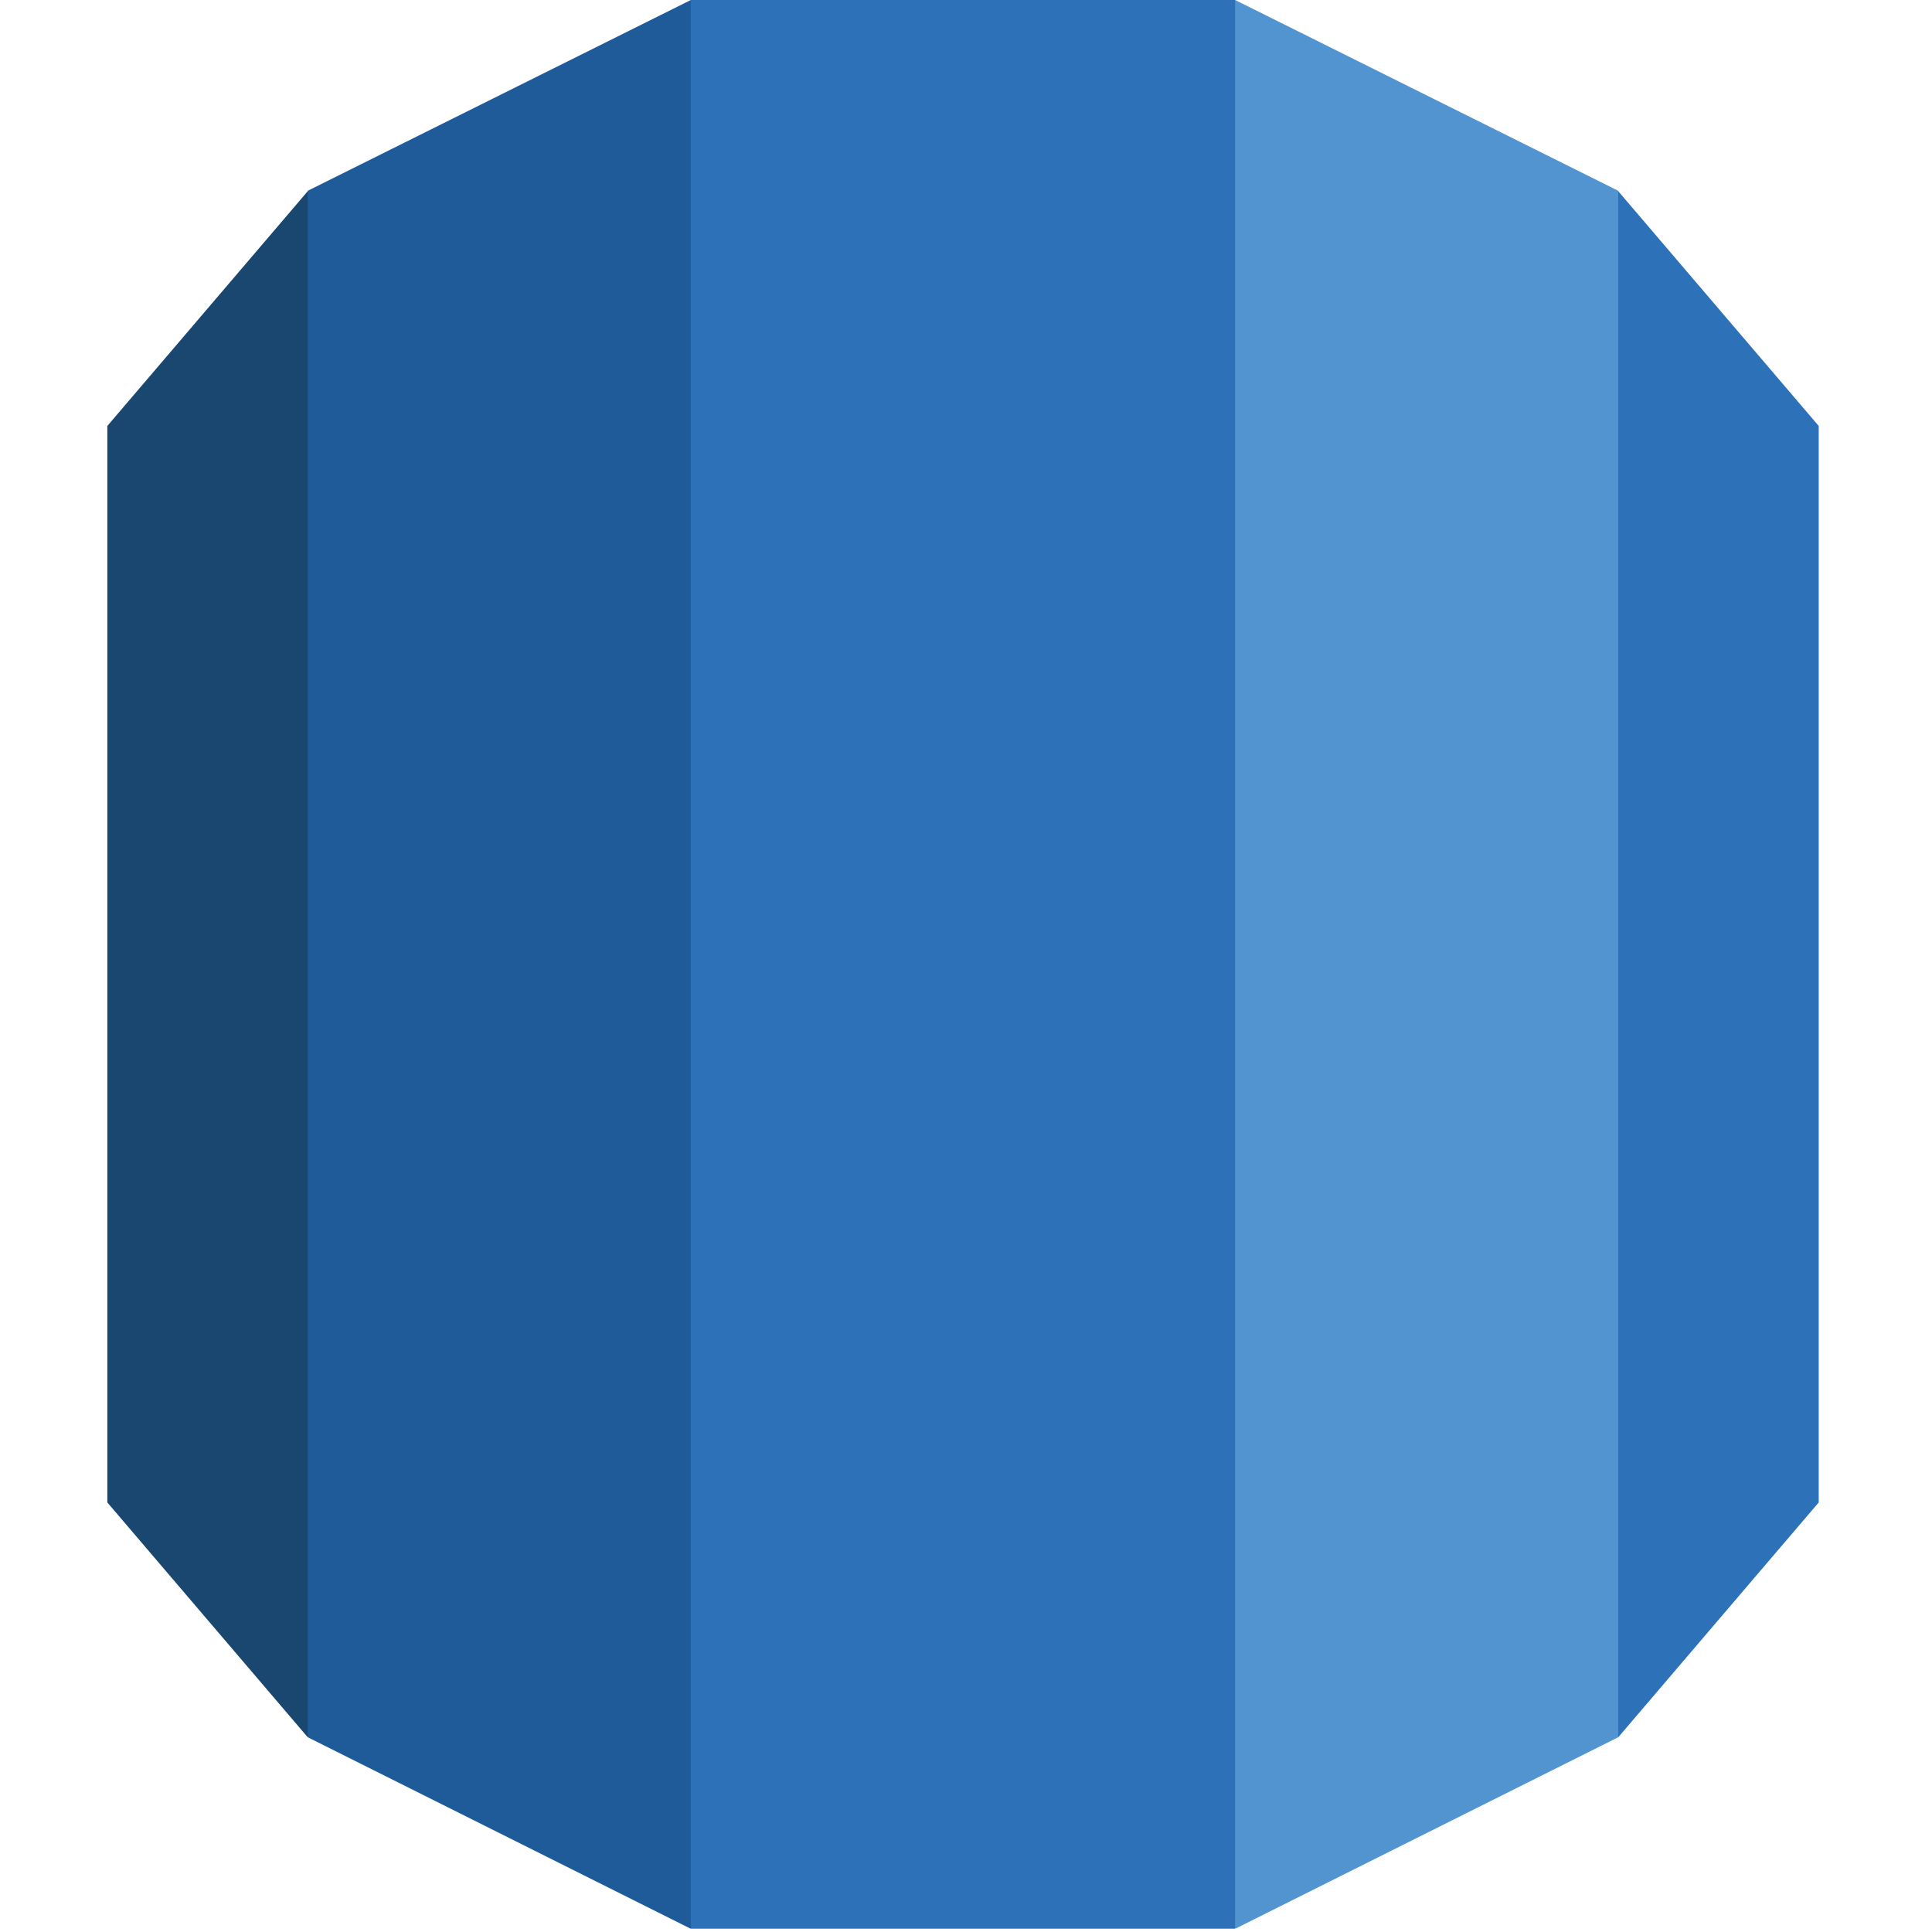
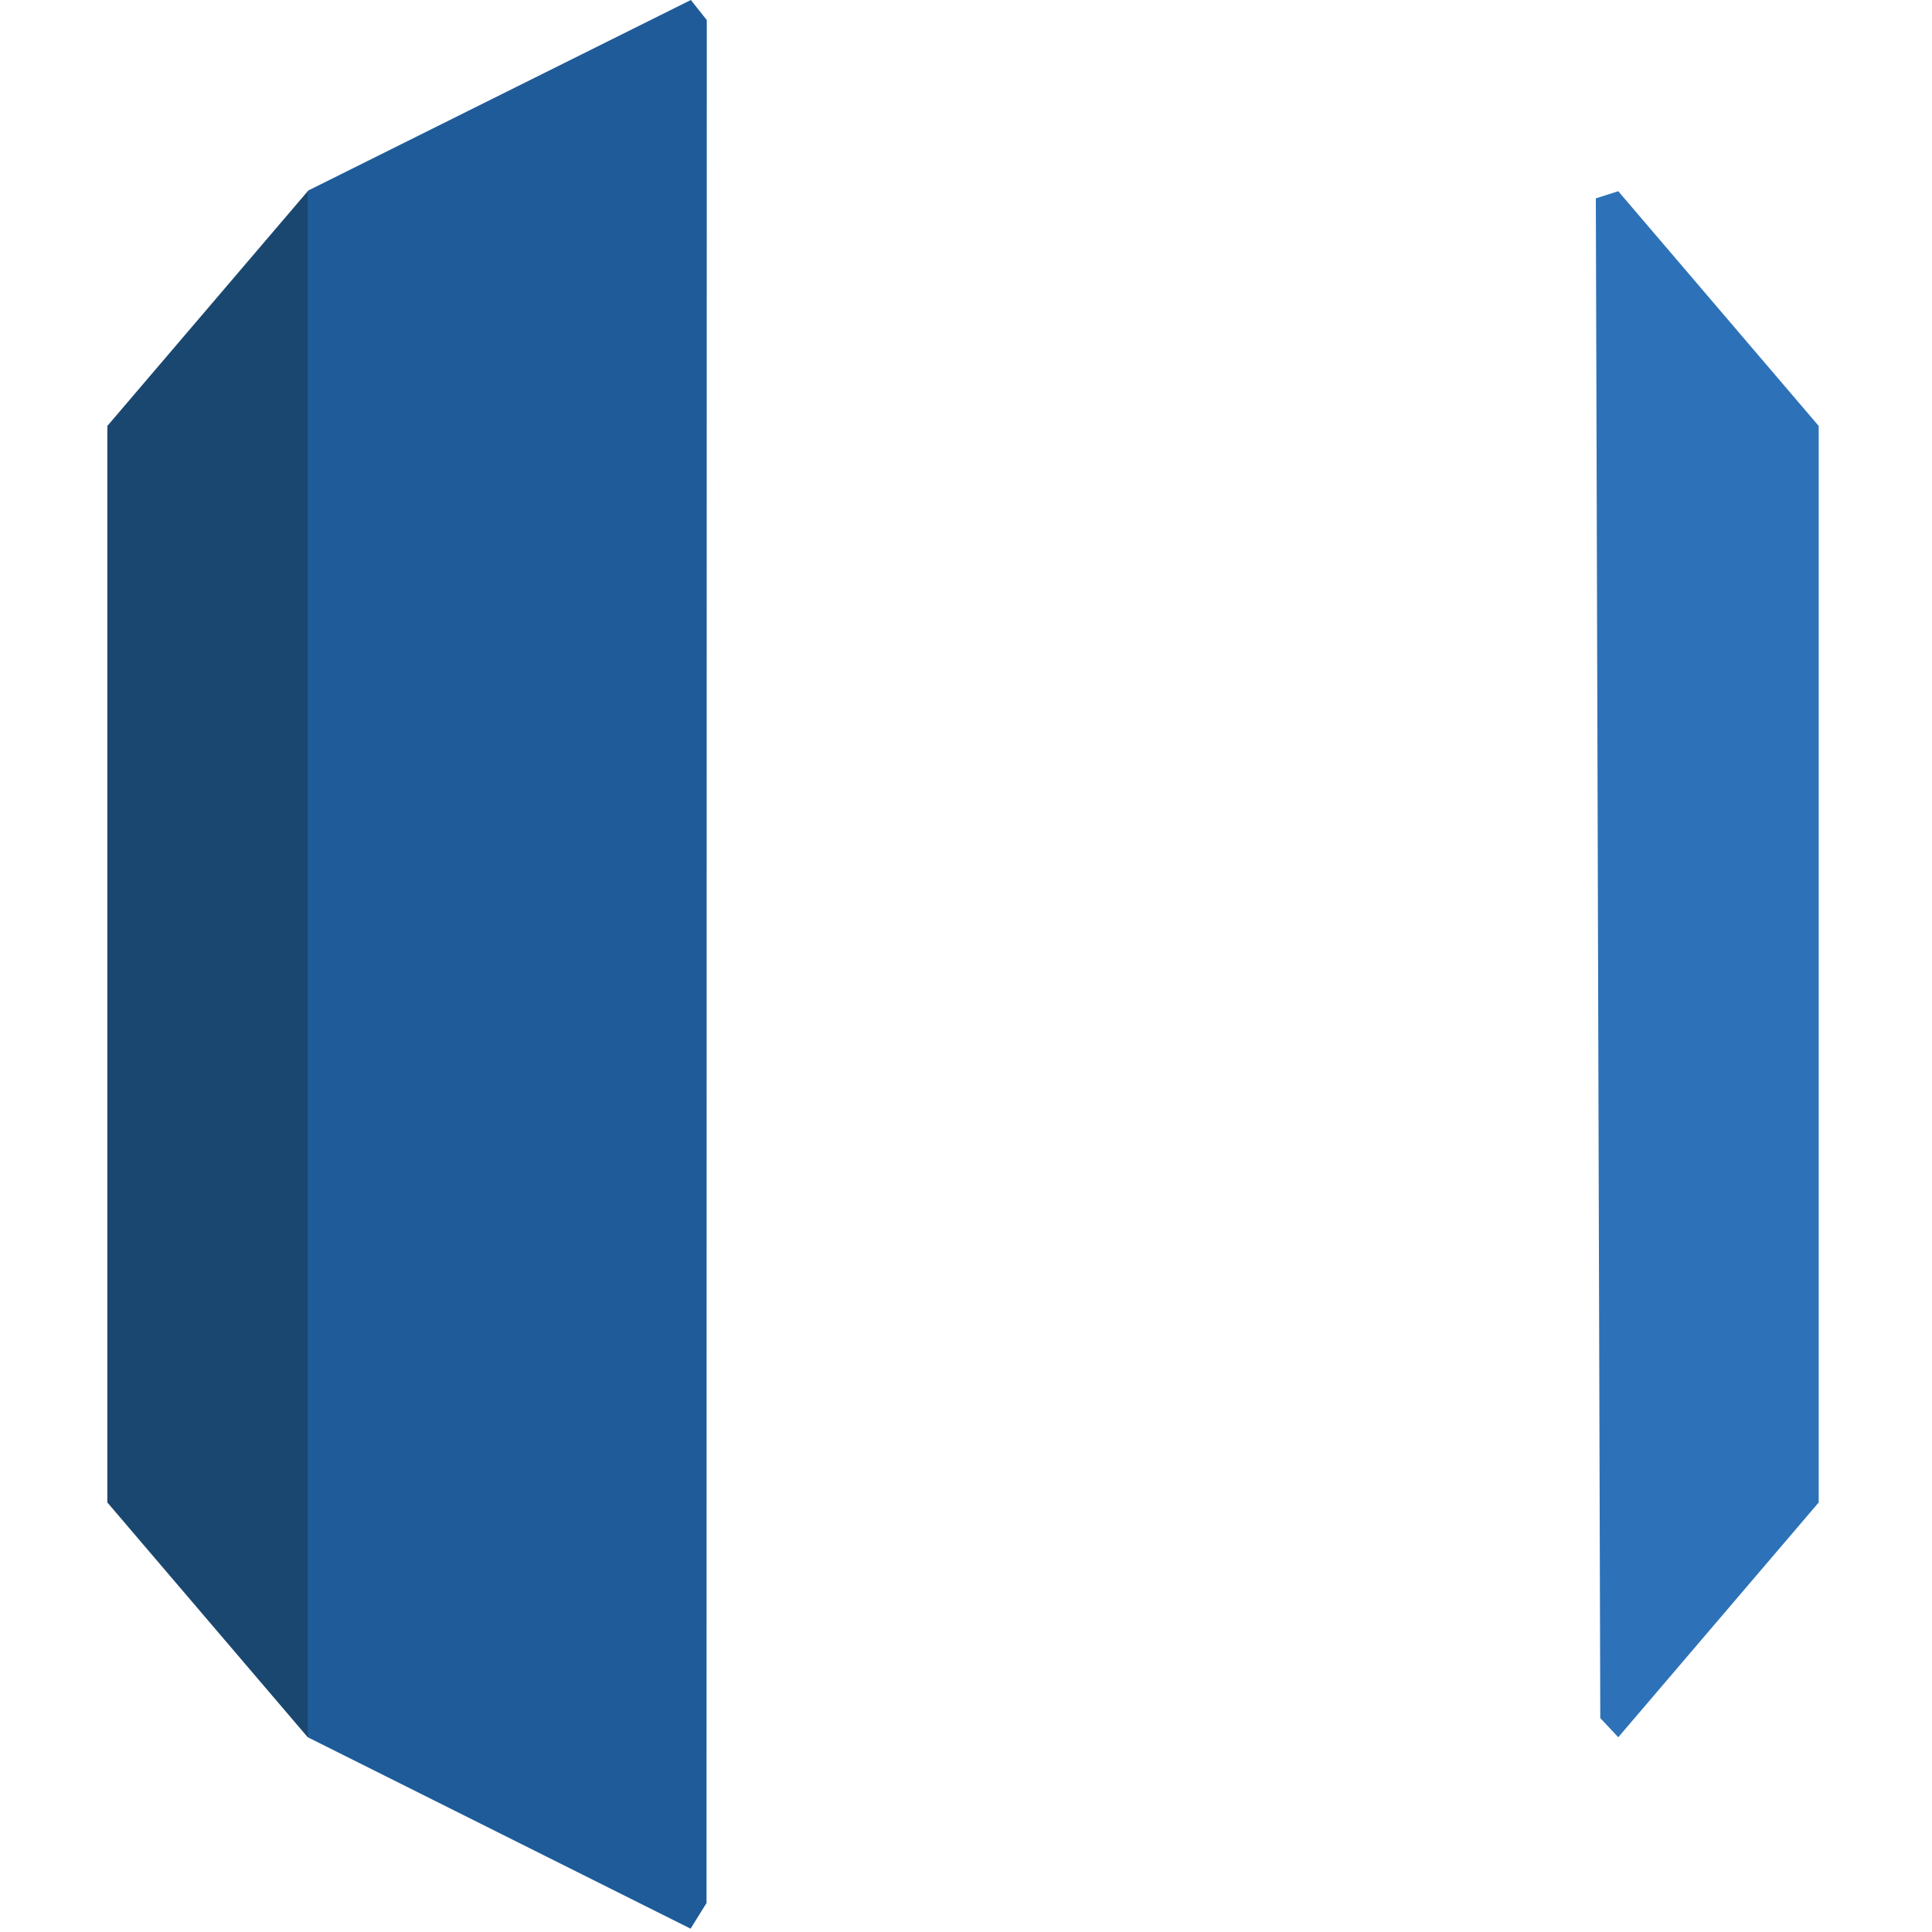
<svg xmlns="http://www.w3.org/2000/svg" width="36" height="36" viewBox="0 0 36 36" fill="none">
  <path d="M2 27.996L5.734 32.371L6.069 31.973V3.986L5.734 3.563L2 7.937V27.996Z" fill="#1A476F" />
  <path d="M5.734 32.371L12.868 35.938L13.165 35.46L13.17 0.374L12.873 0L5.734 3.555V32.371Z" fill="#1F5B98" />
  <path d="M33.889 7.937L30.154 3.563L29.736 3.696L29.819 32.014L30.154 32.371L33.889 27.996V7.937Z" fill="#2D72B8" />
-   <path d="M23.02 35.938L30.154 32.371V3.555L23.015 0L22.678 0.457L22.683 35.419L23.02 35.938Z" fill="#5294CF" />
-   <path d="M12.871 0H23.014V35.938H12.871V0Z" fill="#2D72B8" />
</svg>